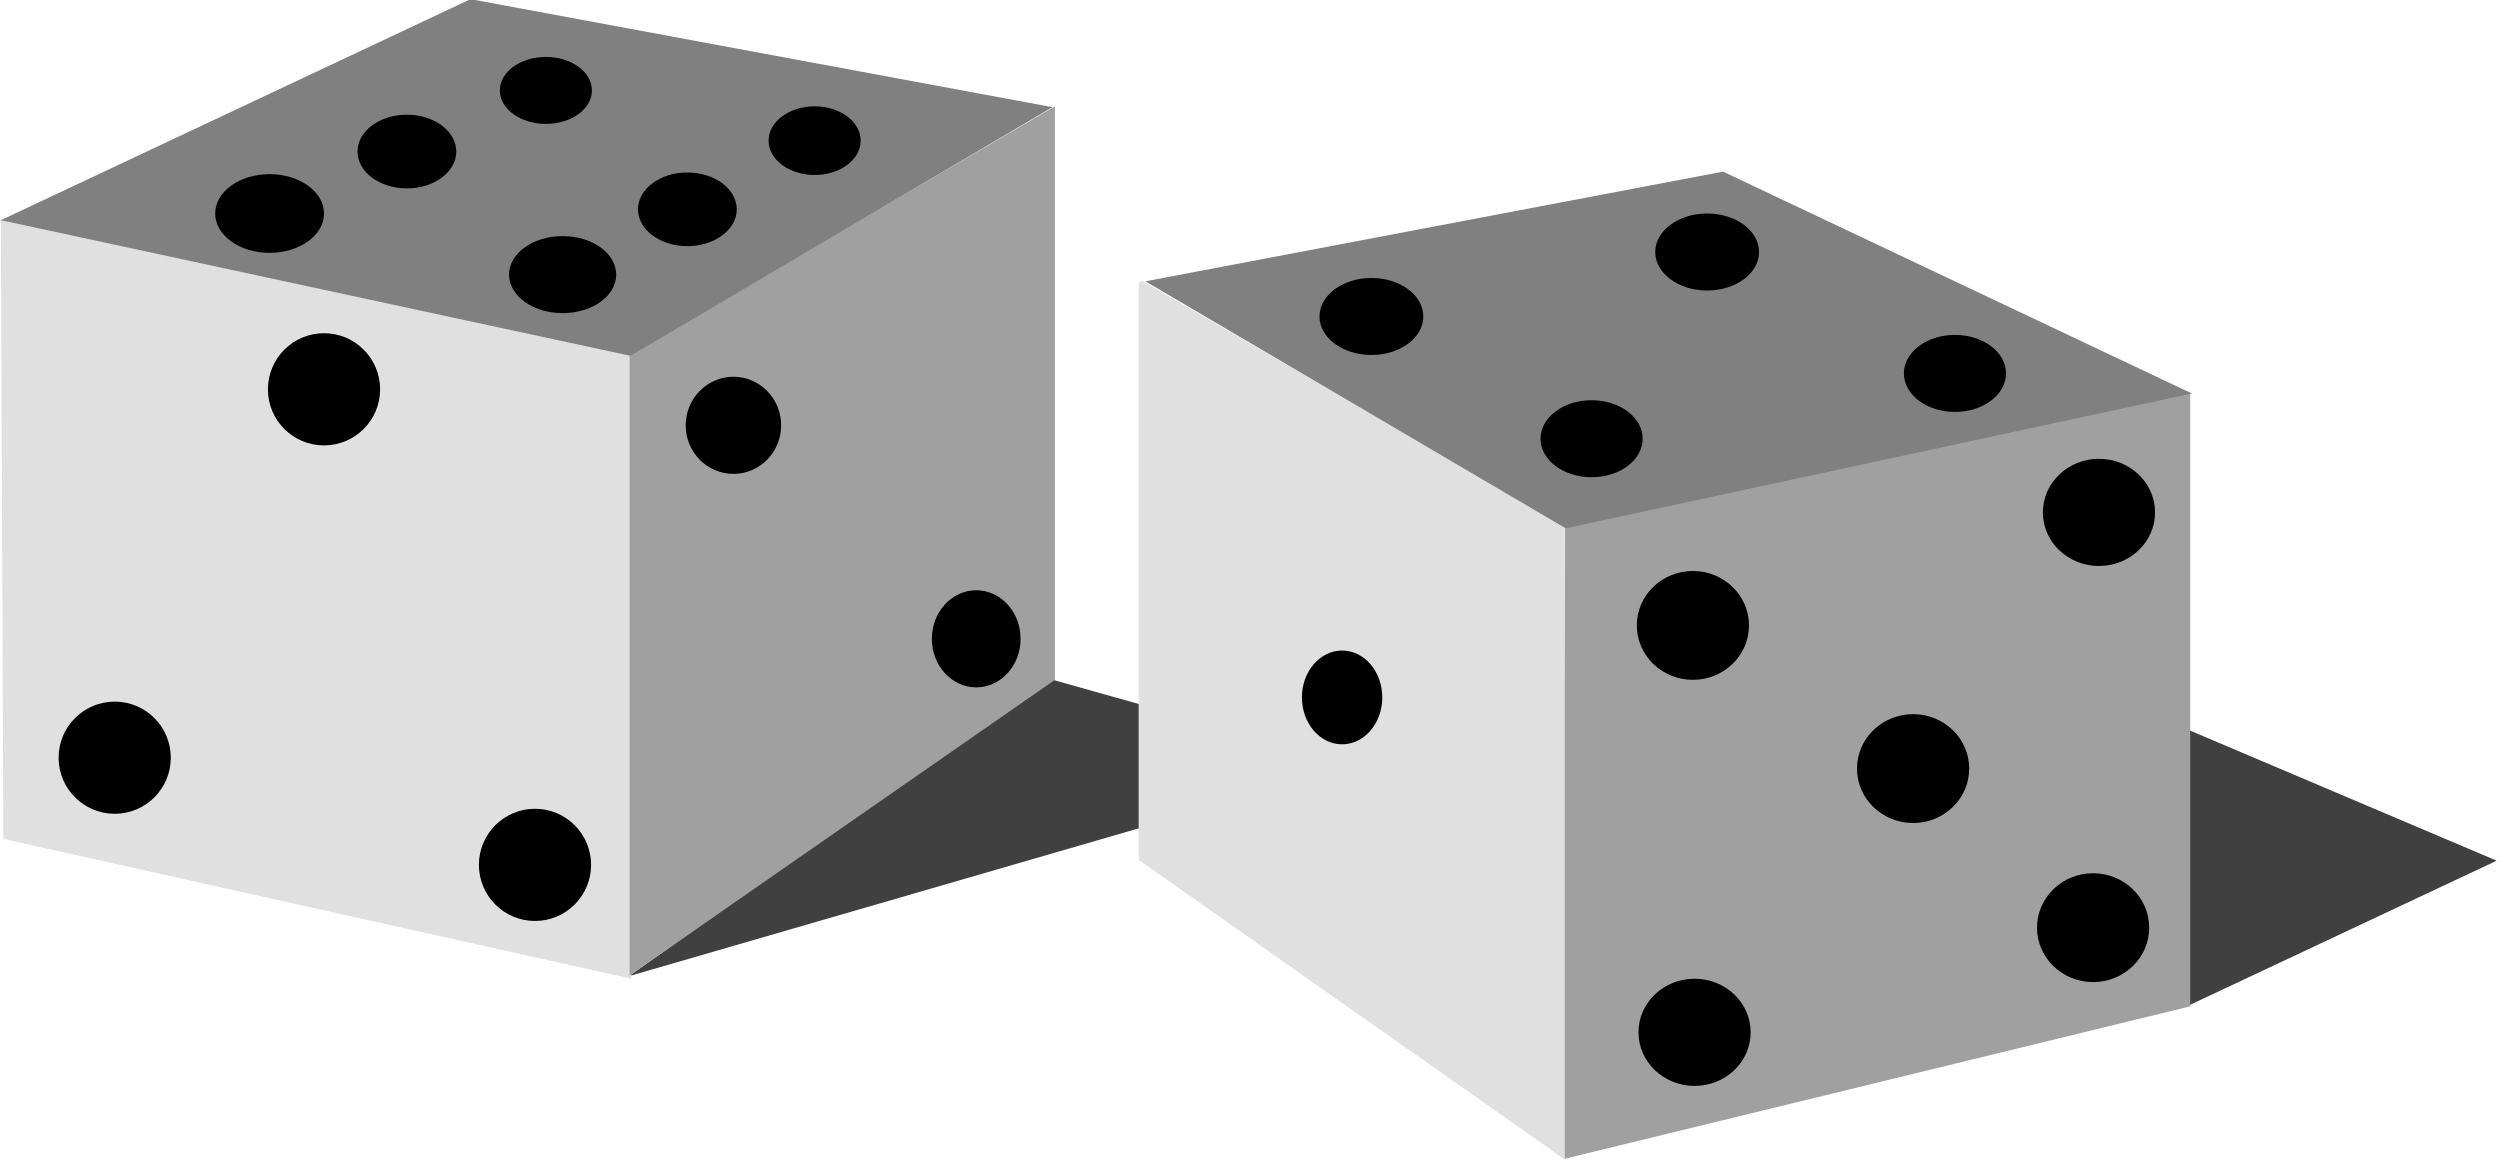
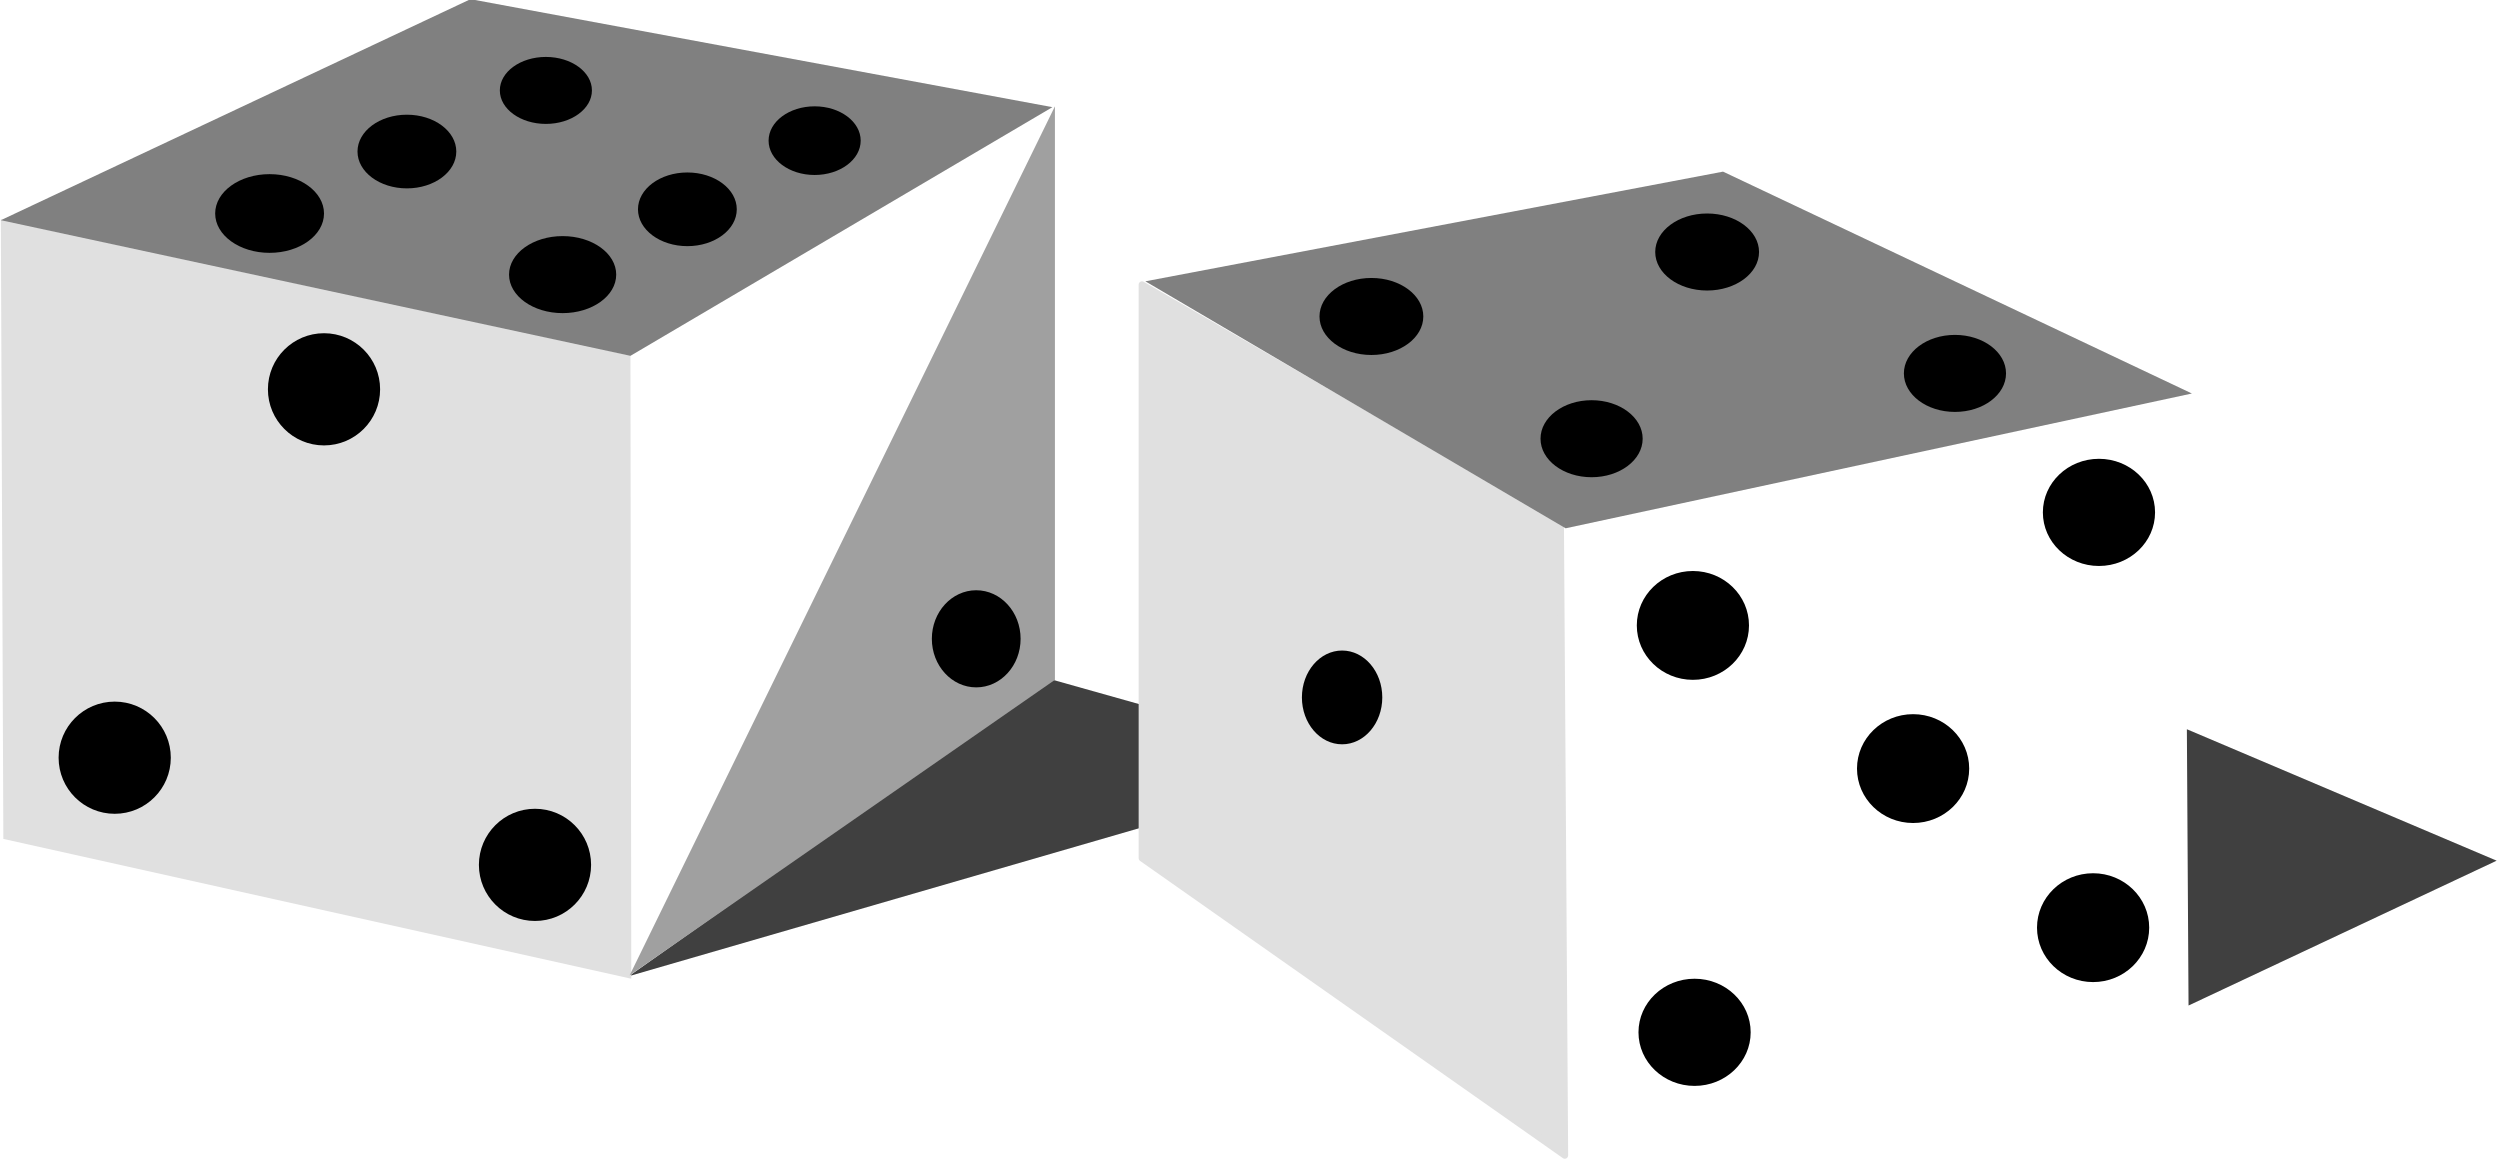
<svg xmlns="http://www.w3.org/2000/svg" width="497.667" height="233.667" fill-rule="evenodd" stroke-linecap="round" preserveAspectRatio="none" viewBox="0 0 2986 1402">
  <style>.brush1{fill:#404040}.pen1{stroke:none}.brush2{fill:#e0e0e0}.brush3{fill:#a0a0a0}.brush4{fill:gray}.brush5{fill:#000}</style>
  <path d="m1254 811 366 103-869 252z" class="pen1 brush1" />
  <path d="m1 262 752 161 1 746L4 1002z" class="pen1 brush2" />
-   <path d="M1260 127v685l-508 353V424z" class="pen1 brush3" />
+   <path d="M1260 127v685l-508 353z" class="pen1 brush3" />
  <path d="m1 263 752 162 504-297L562-1z" class="pen1 brush4" />
  <ellipse cx="652" cy="108" class="pen1 brush5" rx="55" ry="40" />
  <ellipse cx="973" cy="168" class="pen1 brush5" rx="55" ry="41" />
  <ellipse cx="821" cy="250" class="pen1 brush5" rx="59" ry="44" />
  <ellipse cx="486" cy="181" class="pen1 brush5" rx="59" ry="44" />
  <ellipse cx="672" cy="328" class="pen1 brush5" rx="64" ry="46" />
  <ellipse cx="322" cy="255" class="pen1 brush5" rx="65" ry="47" />
  <circle cx="387" cy="465" r="67" class="pen1 brush5" />
  <circle cx="137" cy="905" r="67" class="pen1 brush5" />
  <circle cx="639" cy="1033" r="67" class="pen1 brush5" />
-   <ellipse cx="876" cy="508" class="pen1 brush5" rx="57" ry="58" />
  <ellipse cx="1166" cy="763" class="pen1 brush5" rx="53" ry="58" />
  <path d="m2612 871 370 157-368 173z" class="pen1 brush1" />
  <path d="m1364 340 500 290 5 750-505-355z" class="brush2" style="stroke:#e0e0e0;stroke-width:8;stroke-linejoin:round" />
-   <path d="M1869 629v755l747-182V469z" class="pen1 brush3" />
  <path d="m1368 336 690-131 560 265-748 161z" class="pen1 brush4" />
  <ellipse cx="1638" cy="378" class="pen1 brush5" rx="62" ry="46" />
  <ellipse cx="2039" cy="301" class="pen1 brush5" rx="62" ry="46" />
  <ellipse cx="1901" cy="524" class="pen1 brush5" rx="61" ry="46" />
  <ellipse cx="2335" cy="446" class="pen1 brush5" rx="61" ry="46" />
  <ellipse cx="2022" cy="747" class="pen1 brush5" rx="67" ry="65" />
  <ellipse cx="2285" cy="918" class="pen1 brush5" rx="67" ry="65" />
  <ellipse cx="2500" cy="1108" class="pen1 brush5" rx="67" ry="65" />
  <ellipse cx="2024" cy="1233" class="pen1 brush5" rx="67" ry="64" />
  <ellipse cx="2507" cy="612" class="pen1 brush5" rx="67" ry="64" />
  <ellipse cx="1603" cy="833" class="pen1 brush5" rx="48" ry="56" />
</svg>